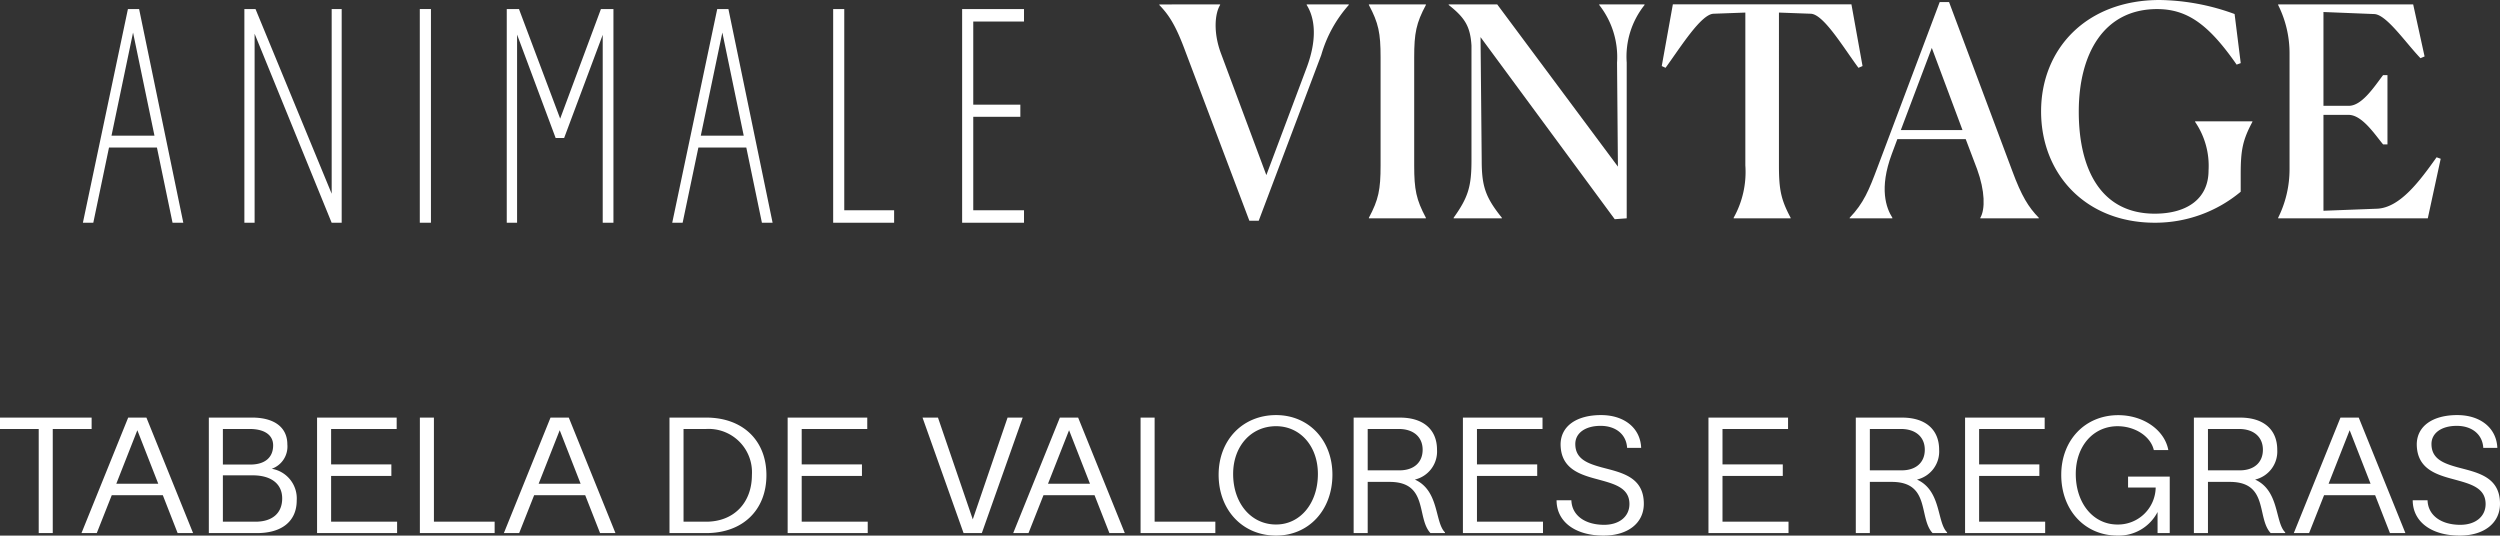
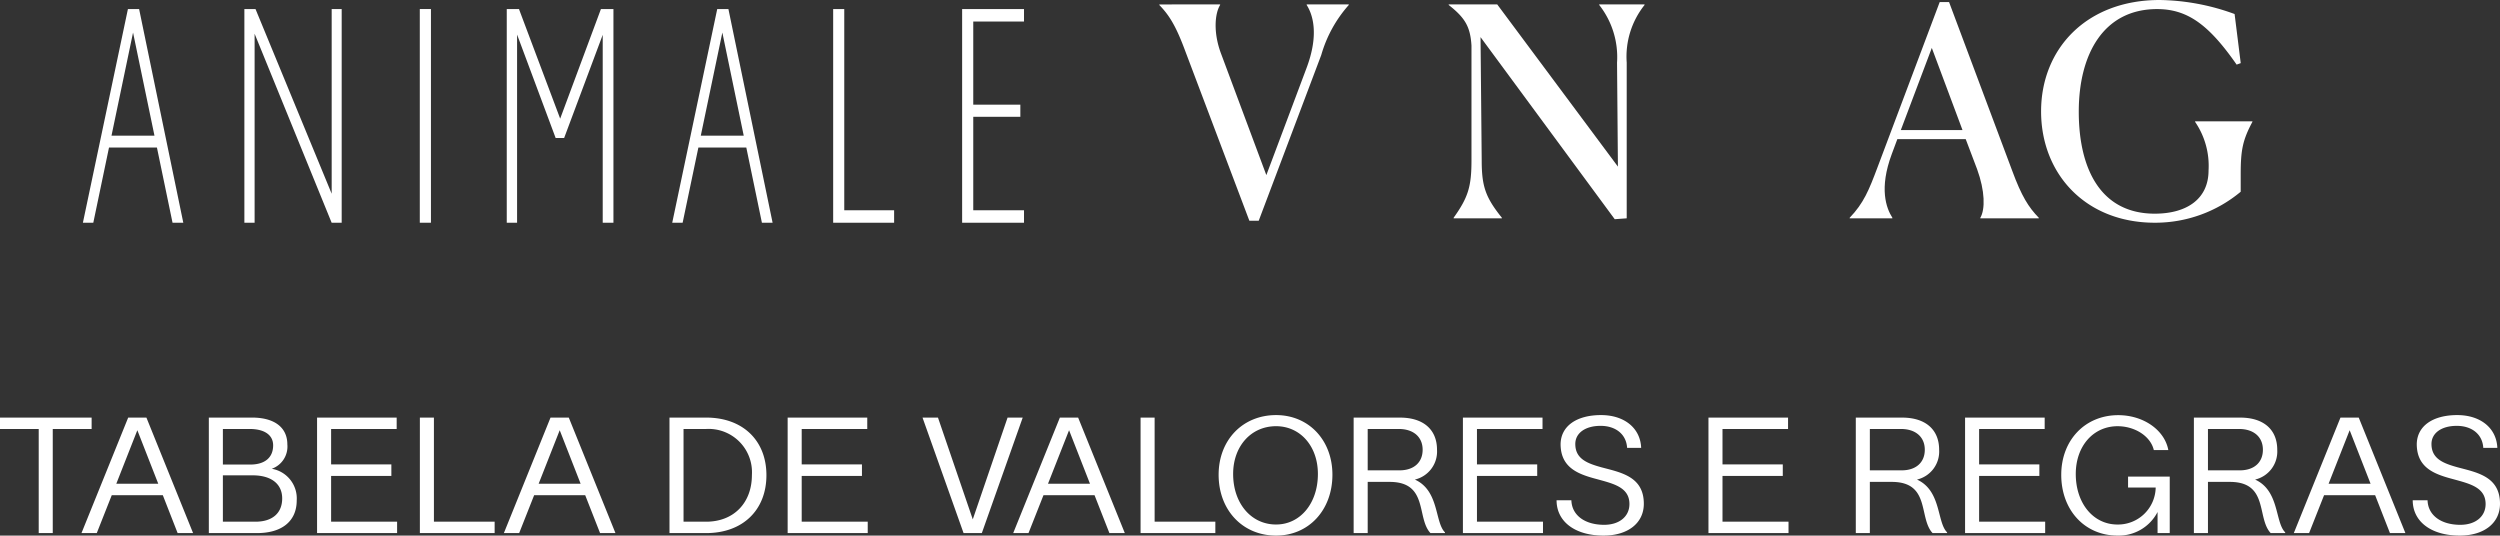
<svg xmlns="http://www.w3.org/2000/svg" width="336.336" height="72.055" viewBox="0 0 336.336 72.055">
  <rect x="0" y="0" width="336.336" height="72.055" fill="#333333" stroke="none" />
  <g id="anml_lp_vintage_tabela_desk_cartucho_1_titulo_05set" transform="translate(-800.848 -199.638)">
    <g id="Grupo_6929" data-name="Grupo 6929" transform="translate(812 199.638)">
      <g id="Grupo_6927" data-name="Grupo 6927" transform="translate(0 1.221)">
        <path id="Caminho_2961" data-name="Caminho 2961" d="M106.71,88.148h1.5V59.4h-1.5V88.148Z" transform="translate(-61.385 -59.405)" fill="#fff" />
        <path id="Caminho_2962" data-name="Caminho 2962" d="M62.892,84.248l-10.2-24.733-.045-.11h-1.5V88.148h1.377V62.723L62.842,88.037l.045.111h1.351V59.4H62.892V84.248Z" transform="translate(-29.422 -59.405)" fill="#fff" />
        <path id="Caminho_2963" data-name="Caminho 2963" d="M141.435,74.149l-5.5-14.629L135.9,59.4h-1.653V88.148h1.389V62.836l5.189,13.914h1.142l5.19-13.88V88.148H148.6V59.4h-1.683l-5.482,14.744Z" transform="translate(-77.223 -59.405)" fill="#fff" />
        <path id="Caminho_2964" data-name="Caminho 2964" d="M286.81,61.079V59.4h-8.324V88.148h8.324V86.473h-6.827V73.9h6.335V72.266h-6.335V61.079Z" transform="translate(-160.198 -59.405)" fill="#fff" />
        <path id="Caminho_2965" data-name="Caminho 2965" d="M239.144,59.4h-1.5V88.148h8.2V86.473h-6.707V59.4Z" transform="translate(-136.706 -59.405)" fill="#fff" />
        <path id="Caminho_2966" data-name="Caminho 2966" d="M3.848,76.437l2.9-13.873L9.63,76.437Zm8.21,11.711h1.45l-5.9-28.533-.044-.209H6.057L.042,87.948l-.042.2H1.4L3.514,78.03H9.96l2.1,10.118Z" transform="translate(0 -59.405)" fill="#fff" />
        <path id="Caminho_2967" data-name="Caminho 2967" d="M190.5,76.437l2.9-13.873,2.877,13.873Zm8.211,11.711h1.45l-5.9-28.533-.044-.209h-1.506L186.7,87.948l-.042.2h1.4l2.119-10.118h6.446l2.1,10.118Z" transform="translate(-107.372 -59.405)" fill="#fff" />
      </g>
      <g id="Grupo_6928" data-name="Grupo 6928" transform="translate(144.818)">
        <path id="Caminho_2968" data-name="Caminho 2968" d="M349.127,57.918V58c-.708,1.14-.943,3.7.118,6.528l6.1,16.358,5.387-14.353c1.73-4.561.865-7.236.04-8.533v-.079h5.662V58a17.283,17.283,0,0,0-3.7,6.725l-8.415,22.3H353.06l-8.573-22.689c-1.258-3.421-2.162-4.915-3.539-6.331v-.079Z" transform="translate(-340.948 -57.328)" fill="#fff" />
-         <path id="Caminho_2969" data-name="Caminho 2969" d="M407.323,86.624c1.3-2.438,1.573-3.775,1.573-7.039V65.036c0-3.264-.275-4.6-1.573-7.039v-.079h7.668V58c-1.3,2.438-1.573,3.775-1.573,7.039V79.585c0,3.264.275,4.6,1.573,7.039V86.7h-7.668Z" transform="translate(-379.13 -57.328)" fill="#fff" />
        <path id="Caminho_2970" data-name="Caminho 2970" d="M436.881,62.322l.157,16.555c0,3.539.511,4.994,2.713,7.747V86.7h-6.488v-.079c1.966-2.753,2.4-4.208,2.4-7.747V63.463c-.157-2.556-.865-3.736-3.067-5.466v-.079h6.528l16.24,21.824-.118-14a11.341,11.341,0,0,0-2.4-7.747v-.079h6.1V58a11.148,11.148,0,0,0-2.4,7.747V86.7l-1.612.118Z" transform="translate(-393.668 -57.328)" fill="#fff" />
-         <path id="Caminho_2971" data-name="Caminho 2971" d="M517.422,86.7h-7.668v-.079a12.622,12.622,0,0,0,1.573-7.039V59.019l-4.286.157c-1.691.079-4.444,4.522-6.449,7.275l-.511-.236,1.494-8.3H525.6l1.494,8.3-.551.236c-2.045-2.752-4.679-7.2-6.41-7.275l-4.286-.157V79.585c0,3.264.275,4.6,1.573,7.039Z" transform="translate(-432.488 -57.328)" fill="#fff" />
        <path id="Caminho_2972" data-name="Caminho 2972" d="M559.605,86.277V86.2c1.887-1.966,2.6-3.736,3.736-6.763l8.376-22.257h1.258l8.494,22.689c1.258,3.421,2.2,4.915,3.578,6.331v.079h-7.864V86.2c.669-1.14.629-3.618-.432-6.528l-1.534-4.05h-9.2l-.747,2.005c-1.73,4.64-.747,7.275.079,8.573v.079ZM574.784,74.4l-4.129-11.049L566.486,74.4Z" transform="translate(-466.73 -56.903)" fill="#fff" />
        <path id="Caminho_2973" data-name="Caminho 2973" d="M635.538,86.494c-9.319,0-15.3-6.567-15.3-14.982,0-8.376,6.056-14.982,15.966-14.982a30.366,30.366,0,0,1,10.067,1.887l.825,6.606-.55.2c-3.7-5.309-6.567-7.471-10.7-7.471-7.2,0-10.539,6.055-10.539,13.8,0,7.707,2.949,13.724,10.224,13.724,4.287,0,7.236-1.966,7.236-5.82a10.469,10.469,0,0,0-1.809-6.528v-.079h7.707v.079c-1.3,2.438-1.573,3.775-1.573,7.039v2.359A17.957,17.957,0,0,1,635.538,86.494Z" transform="translate(-501.611 -56.53)" fill="#fff" />
-         <path id="Caminho_2974" data-name="Caminho 2974" d="M695.318,86.624a14.645,14.645,0,0,0,1.534-6.567V64.564A14.525,14.525,0,0,0,695.318,58v-.079h18.167l1.534,7-.55.236c-2.006-2.084-4.562-5.859-6.213-5.938l-6.842-.275V71.563h3.421c1.77,0,3.461-2.635,4.6-4.129h.59v9.319h-.59c-1.14-1.376-2.831-3.971-4.64-3.971h-3.381v12.9l7.2-.275c3.146-.118,5.859-3.893,8.022-6.921l.55.2L715.451,86.7H695.318Z" transform="translate(-544.799 -57.328)" fill="#fff" />
      </g>
    </g>
    <path id="Caminho_4159" data-name="Caminho 4159" d="M-161.448,0V-14.007h5.229V-15.54h-12.327v1.533h5.208V0Zm18.879,0-6.279-15.54H-151.3L-157.584,0h2.058l2.016-5.1h6.867l1.995,5.1Zm-7.5-13.839,2.814,7.2H-152.9Zm18.081,5.187a3.166,3.166,0,0,0,2.1-3.276c0-2.289-1.743-3.612-4.746-3.612h-5.817V0h6.489c3.36,0,5.334-1.617,5.334-4.389A4.046,4.046,0,0,0-131.985-8.652Zm-2.982-5.355c2.016,0,3.171.819,3.171,2.205,0,1.638-1.113,2.583-3.087,2.583h-3.675v-4.788Zm-3.591,12.474V-7.77h4.011c2.5,0,3.969,1.155,3.969,3.108,0,1.974-1.323,3.129-3.591,3.129ZM-115.122,0V-1.533H-124V-7.686h8.106V-9.24H-124v-4.767h8.82V-15.54h-10.71V0ZM-102,0V-1.533h-8.169V-15.54h-1.89V0Zm16.254,0-6.279-15.54h-2.457L-100.758,0H-98.7l2.016-5.1h6.867l2,5.1Zm-7.5-13.839,2.814,7.2h-5.649ZM-73.542,0c4.914,0,8.106-3.087,8.106-7.791,0-4.683-3.192-7.749-8.106-7.749h-4.935V0Zm-3.045-14.007h3.045a5.831,5.831,0,0,1,6.153,6.195c0,3.738-2.436,6.279-6.153,6.279h-3.045ZM-51.807,0V-1.533H-60.69V-7.686h8.106V-9.24H-60.69v-4.767h8.82V-15.54H-62.58V0Zm15.351,0,5.5-15.54h-2.037L-37.674-1.848-42.357-15.54h-2.079L-38.913,0ZM-17.22,0-23.5-15.54h-2.457L-32.235,0h2.058l2.016-5.1h6.867l2,5.1Zm-7.5-13.839,2.814,7.2h-5.649ZM-5.04,0V-1.533h-8.169V-15.54H-15.1V0ZM3.129.336c4.389,0,7.581-3.423,7.581-8.19,0-4.662-3.192-8.022-7.581-8.022-4.494,0-7.728,3.36-7.728,8.022C-4.6-3.087-1.365.336,3.129.336Zm0-1.491c-3.36,0-5.775-2.856-5.775-6.8,0-3.738,2.415-6.426,5.775-6.426,3.255,0,5.628,2.688,5.628,6.426C8.757-4.011,6.384-1.155,3.129-1.155ZM15.456,0V-6.888H18.4c5.25,0,3.591,4.851,5.5,6.888h1.953V-.1C24.465-1.449,25.1-5.712,21.8-7.2a3.875,3.875,0,0,0,2.982-4.011c0-2.709-1.827-4.326-4.977-4.326H13.566V0Zm0-14.007h4.179c1.995,0,3.213,1.092,3.213,2.793S21.672-8.442,19.74-8.442H15.456ZM39.039,0V-1.533H30.156V-7.686h8.106V-9.24H30.156v-4.767h8.82V-15.54H28.266V0Zm8.148.336c3.276,0,5.418-1.68,5.418-4.284,0-3.654-3.066-4.2-5.67-4.893-1.89-.525-3.528-1.113-3.549-3.108-.021-1.491,1.323-2.478,3.4-2.478,2.058,0,3.465,1.155,3.57,2.961h1.89c-.1-2.646-2.247-4.41-5.4-4.41-3.3,0-5.439,1.491-5.439,3.969.042,3.234,2.562,4.032,4.935,4.662,2.205.609,4.326,1.092,4.326,3.339,0,1.68-1.365,2.793-3.4,2.793-2.6,0-4.347-1.281-4.41-3.3H40.866C40.866-1.533,43.365.336,47.187.336ZM72.072,0V-1.533H63.189V-7.686H71.3V-9.24H63.189v-4.767h8.82V-15.54H61.3V0ZM83.013,0V-6.888h2.94c5.25,0,3.591,4.851,5.5,6.888h1.953V-.1c-1.386-1.344-.756-5.607-4.053-7.1a3.875,3.875,0,0,0,2.982-4.011c0-2.709-1.827-4.326-4.977-4.326H81.123V0Zm0-14.007h4.179c2,0,3.213,1.092,3.213,2.793S89.229-8.442,87.3-8.442H83.013ZM106.6,0V-1.533H97.713V-7.686h8.106V-9.24H97.713v-4.767h8.82V-15.54H95.823V0Zm9.744.336a5.87,5.87,0,0,0,5.376-3.171V0h1.638V-7.6h-5.607v1.47h3.717a5.066,5.066,0,0,1-5.145,4.977c-3.255,0-5.607-2.856-5.607-6.8,0-3.759,2.373-6.447,5.67-6.426,2.352.021,4.41,1.386,4.83,3.213h1.953c-.5-2.709-3.36-4.7-6.741-4.7-4.452,0-7.665,3.36-7.665,8.022C108.759-3.087,111.93.336,116.34.336ZM128.5,0V-6.888h2.94c5.25,0,3.591,4.851,5.5,6.888h1.953V-.1c-1.386-1.344-.756-5.607-4.053-7.1a3.875,3.875,0,0,0,2.982-4.011c0-2.709-1.827-4.326-4.977-4.326h-6.237V0Zm0-14.007h4.179c1.995,0,3.213,1.092,3.213,2.793s-1.176,2.772-3.108,2.772H128.5ZM155.064,0l-6.279-15.54h-2.457L140.049,0h2.058l2.016-5.1h6.867L152.985,0Zm-7.5-13.839,2.814,7.2h-5.649ZM162.372.336c3.276,0,5.418-1.68,5.418-4.284,0-3.654-3.066-4.2-5.67-4.893-1.89-.525-3.528-1.113-3.549-3.108-.021-1.491,1.323-2.478,3.4-2.478,2.058,0,3.465,1.155,3.57,2.961h1.89c-.105-2.646-2.247-4.41-5.4-4.41-3.3,0-5.439,1.491-5.439,3.969.042,3.234,2.562,4.032,4.935,4.662,2.2.609,4.326,1.092,4.326,3.339,0,1.68-1.365,2.793-3.4,2.793-2.6,0-4.347-1.281-4.41-3.3h-1.995C156.051-1.533,158.55.336,162.372.336Z" transform="translate(969.394 271.357)" fill="#fff" />
  </g>
</svg>